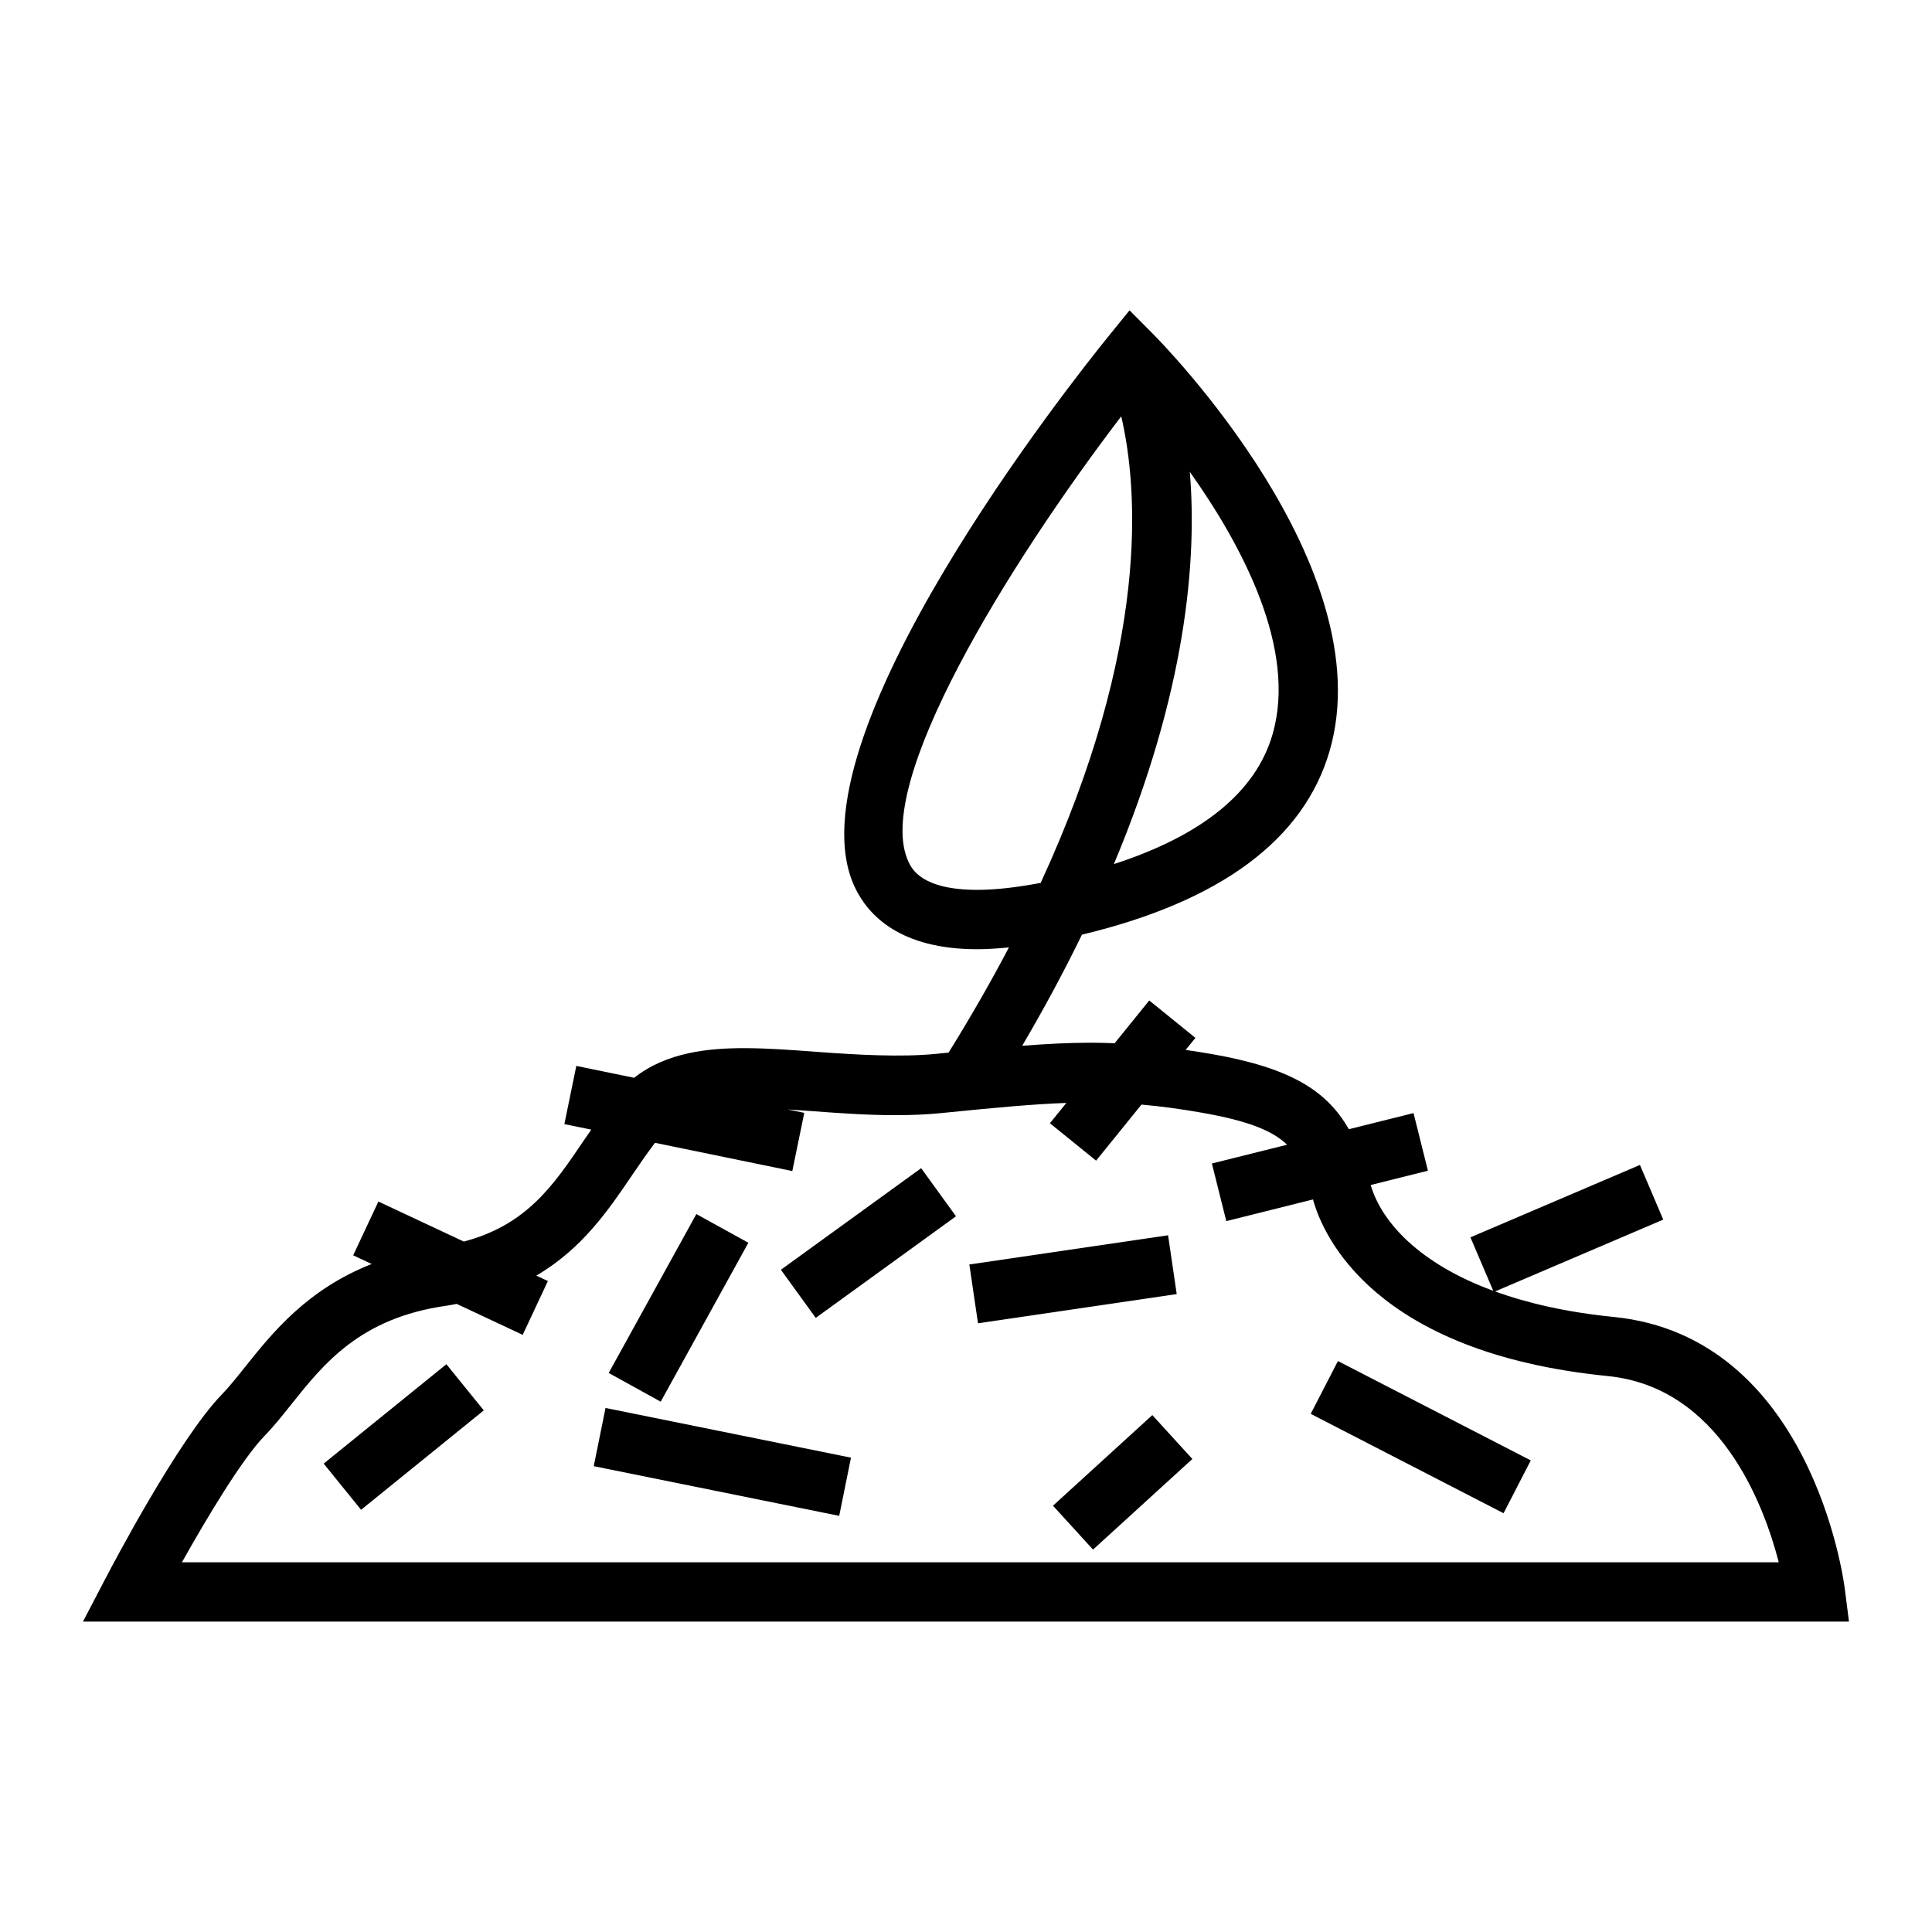
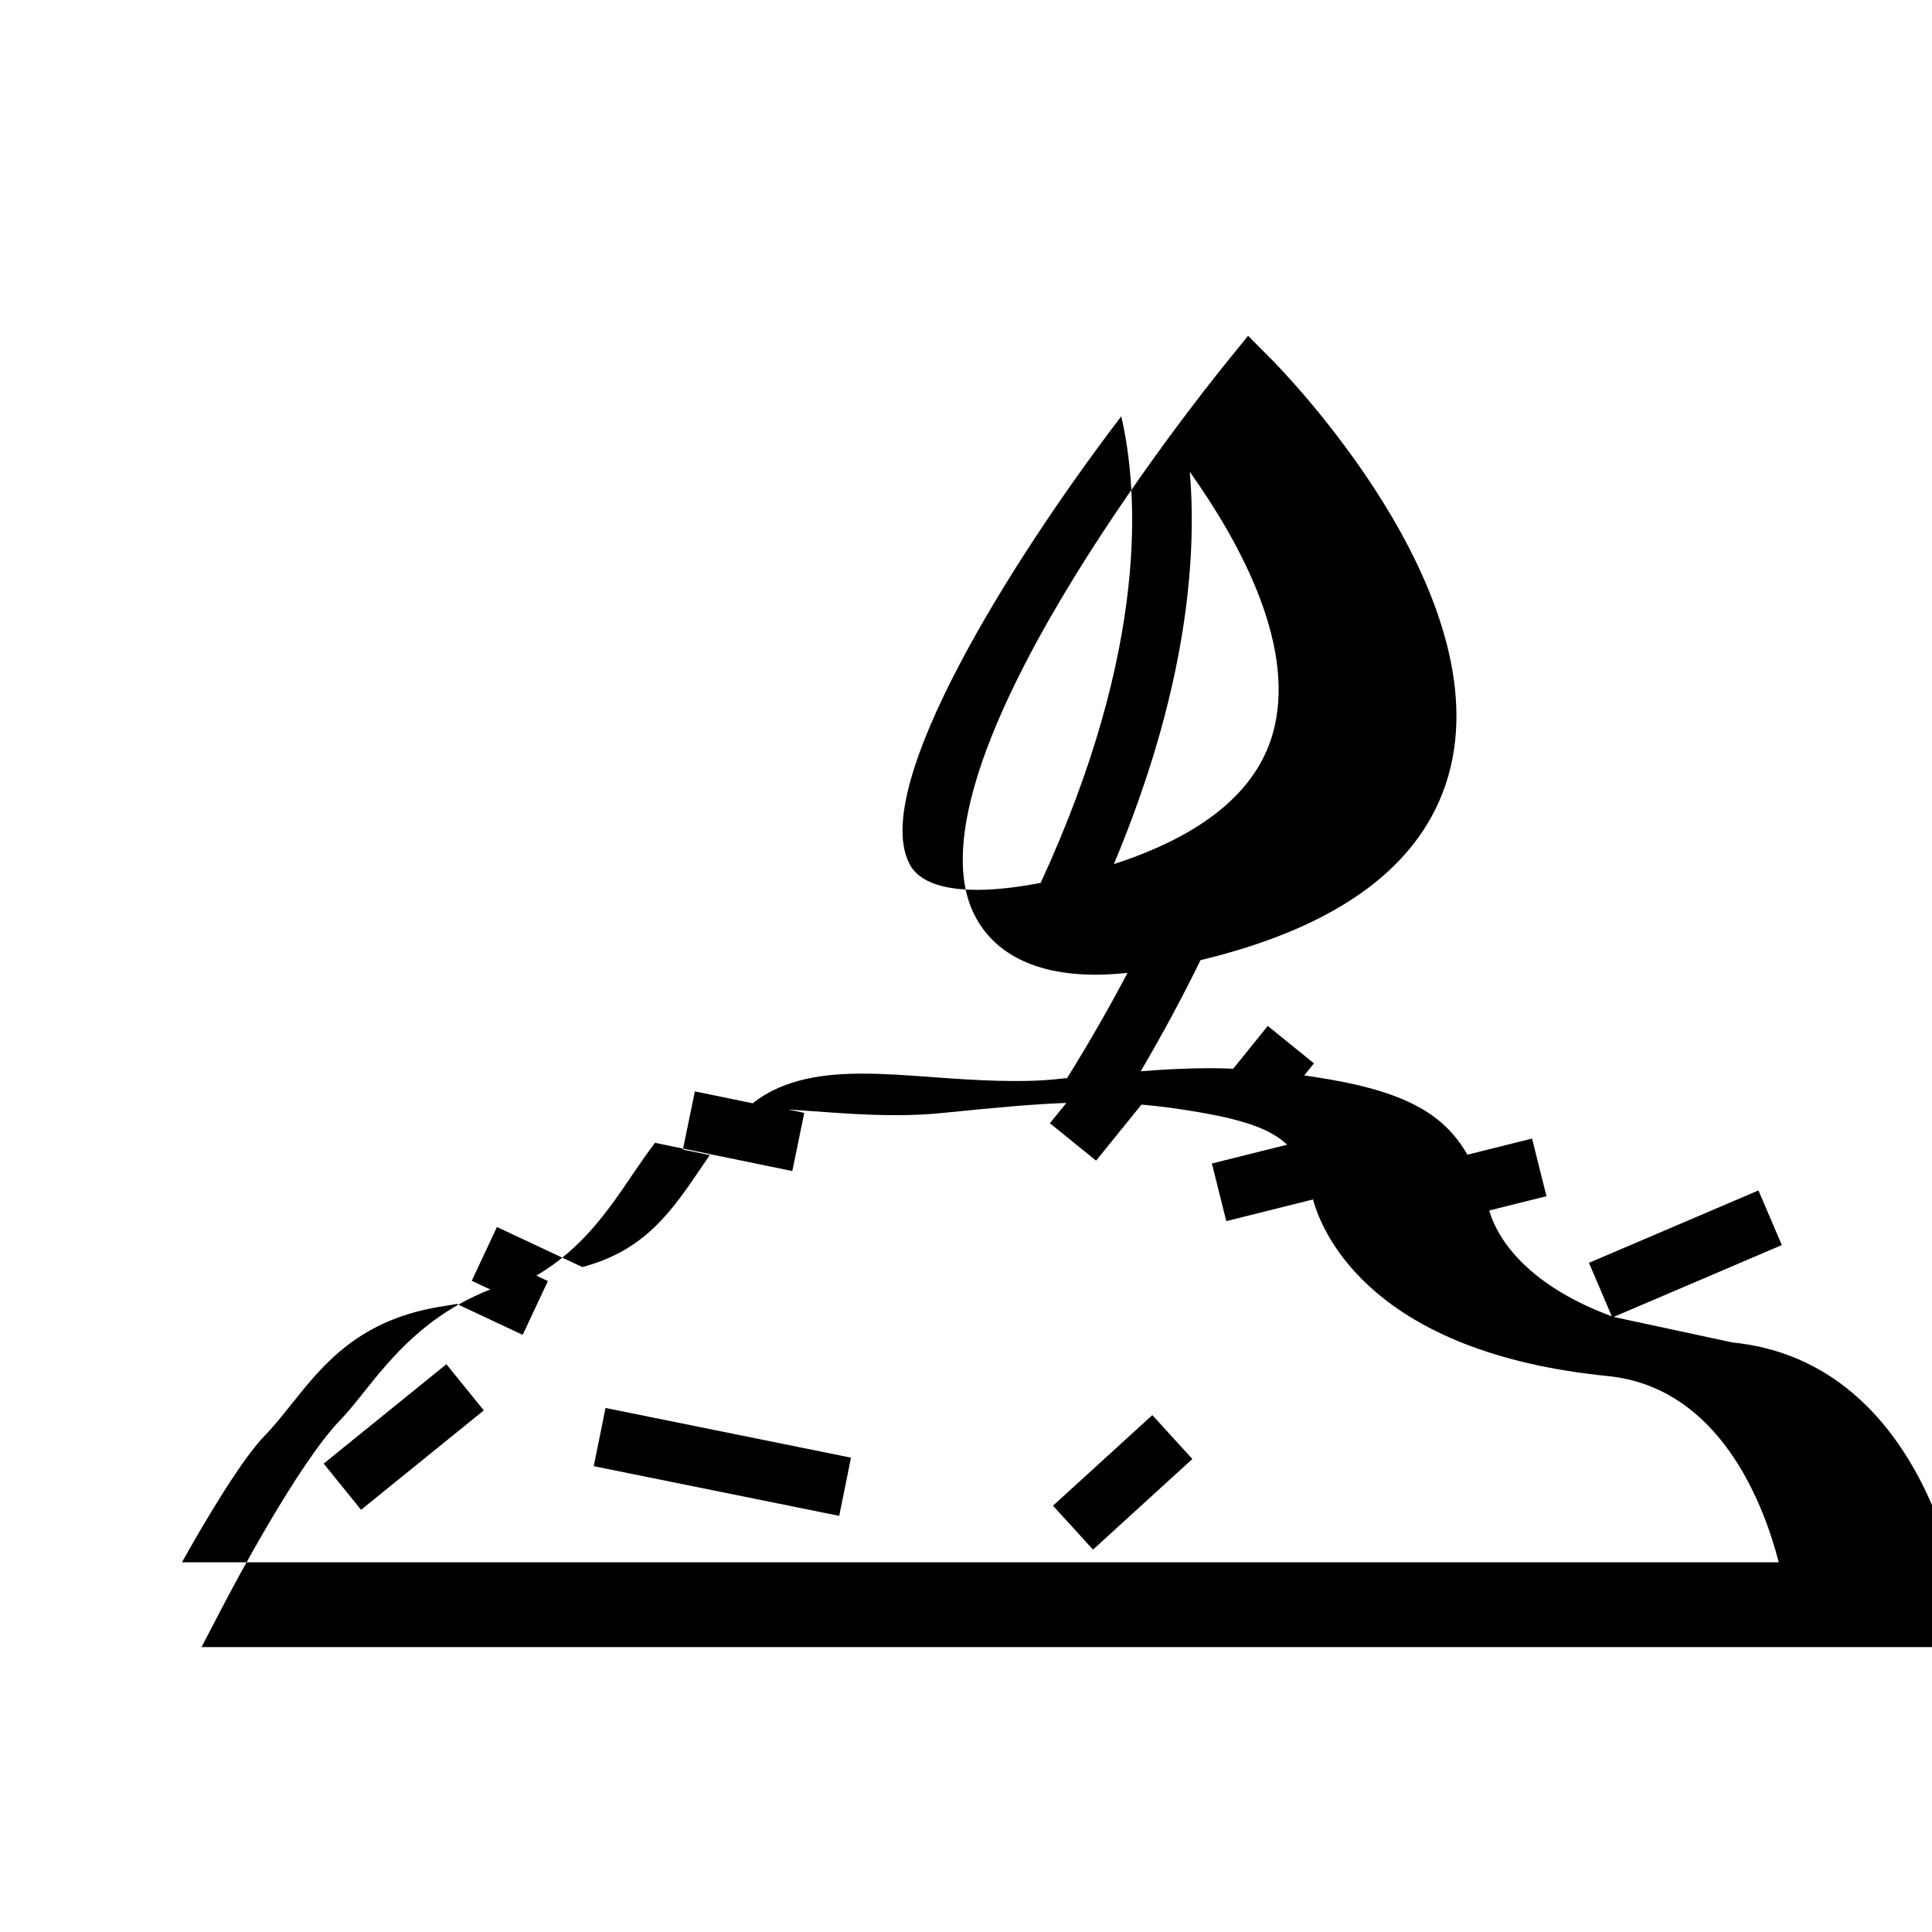
<svg xmlns="http://www.w3.org/2000/svg" fill="#000000" width="800px" height="800px" version="1.1" viewBox="144 144 512 512">
  <g>
-     <path d="m571.63 493c-12.434-1.242-22.816-3.637-31.414-6.754l44.566-19.039-6.184-14.484-44.918 19.188 6.047 14.168c-19.562-7.195-29.598-18.18-32.48-28.039l15.168-3.789-3.816-15.273-17.141 4.277c-5.863-10.266-15.496-16.242-36.121-19.883-2.473-0.438-4.812-0.789-7.125-1.129l2.586-3.195-12.238-9.914-9.168 11.336c-2.074-0.078-4.129-0.141-6.207-0.141-5.879 0-11.785 0.305-18.293 0.812 6.008-10.223 11.25-20.031 15.832-29.445 36.73-8.805 58.836-25.18 65.652-48.738 14.07-48.648-44.367-108-46.863-110.51l-6.176-6.203-5.516 6.797c-8.828 10.879-85.703 107.41-67.242 146.17 3.555 7.457 12.059 16.344 32.41 16.344 2.609 0 5.449-0.195 8.391-0.484-4.676 8.91-9.996 18.215-15.996 27.883-0.531 0.051-1.02 0.105-1.555 0.152l-1.891 0.188c-9.156 0.906-20.887 0.246-31.598-0.551-6.719-0.5-13.062-0.973-19.156-0.973-9.301 0-20.551 1.051-29.125 7.856l-15.328-3.152-3.168 15.422 7.133 1.465c-0.676 0.988-1.379 1.988-2.043 2.965-8.023 11.871-15.098 22.297-31.734 26.703l-22.641-10.613-6.68 14.258 4.91 2.297c-17.109 6.719-26.359 18.262-33.547 27.27-2.18 2.734-4.242 5.316-6.203 7.336-11.32 11.668-28.801 44.902-30.758 48.652l-6.008 11.508 468.01 0.004-1.133-8.867c-0.355-2.715-9.145-66.664-61.242-71.875zm-112.32-223.96c13.902 19.57 28.477 46.965 21.93 69.562-4.418 15.246-18.562 26.773-42.051 34.395 19.203-45.816 22.07-80.66 20.121-103.96zm-56.324 110.78c-14.684 0-17.328-5.547-18.195-7.367-9.73-20.418 26.465-78.965 56.348-118.12 4.508 19.359 7.562 60.949-21.348 123.64-6.348 1.211-12 1.848-16.805 1.848zm-210.77 178.2c6.644-11.852 15.938-27.363 21.844-33.449 2.504-2.578 4.793-5.449 7.215-8.492 8.516-10.68 18.168-22.785 40.914-26.031 0.988-0.137 1.895-0.332 2.844-0.5l17.484 8.199 6.68-14.258-3.07-1.438c12.164-7.121 19.164-17.406 25.566-26.887 1.961-2.906 3.891-5.648 5.879-8.309l36.398 7.484 3.168-15.422-4.359-0.898c2.109 0.137 4.203 0.277 6.402 0.441 7.176 0.531 14.594 1.074 22.164 1.074 4.398 0 8.375-0.184 12.164-0.562l1.891-0.188c12.516-1.25 22.266-2.172 31.195-2.496l-4.359 5.383 12.238 9.914 12.027-14.855c5.039 0.438 10.285 1.141 16.105 2.168 12.188 2.144 18.621 4.738 22.492 8.465l-19.934 4.977 3.816 15.273 22.977-5.742c0.02 0.082 0.043 0.156 0.066 0.242 2.641 9.355 16.074 40.367 78.039 46.559 29.629 2.965 41.301 33.785 45.328 49.352z" />
-     <path d="m542.46 545.02-51.105-26.332 7.211-13.996 51.105 26.332z" />
-     <path d="m400.89 479.1 52.664-7.738 2.289 15.582-52.664 7.738z" />
-     <path d="m360.18 493.25-9.234-12.75 37.168-26.922 9.234 12.75z" />
-     <path d="m328.54 465.74 13.785 7.606-23.23 42.113-13.785-7.606z" />
+     <path d="m571.63 493l44.566-19.039-6.184-14.484-44.918 19.188 6.047 14.168c-19.562-7.195-29.598-18.18-32.48-28.039l15.168-3.789-3.816-15.273-17.141 4.277c-5.863-10.266-15.496-16.242-36.121-19.883-2.473-0.438-4.812-0.789-7.125-1.129l2.586-3.195-12.238-9.914-9.168 11.336c-2.074-0.078-4.129-0.141-6.207-0.141-5.879 0-11.785 0.305-18.293 0.812 6.008-10.223 11.25-20.031 15.832-29.445 36.73-8.805 58.836-25.18 65.652-48.738 14.07-48.648-44.367-108-46.863-110.51l-6.176-6.203-5.516 6.797c-8.828 10.879-85.703 107.41-67.242 146.17 3.555 7.457 12.059 16.344 32.41 16.344 2.609 0 5.449-0.195 8.391-0.484-4.676 8.91-9.996 18.215-15.996 27.883-0.531 0.051-1.02 0.105-1.555 0.152l-1.891 0.188c-9.156 0.906-20.887 0.246-31.598-0.551-6.719-0.5-13.062-0.973-19.156-0.973-9.301 0-20.551 1.051-29.125 7.856l-15.328-3.152-3.168 15.422 7.133 1.465c-0.676 0.988-1.379 1.988-2.043 2.965-8.023 11.871-15.098 22.297-31.734 26.703l-22.641-10.613-6.68 14.258 4.91 2.297c-17.109 6.719-26.359 18.262-33.547 27.27-2.18 2.734-4.242 5.316-6.203 7.336-11.32 11.668-28.801 44.902-30.758 48.652l-6.008 11.508 468.01 0.004-1.133-8.867c-0.355-2.715-9.145-66.664-61.242-71.875zm-112.32-223.96c13.902 19.57 28.477 46.965 21.93 69.562-4.418 15.246-18.562 26.773-42.051 34.395 19.203-45.816 22.07-80.66 20.121-103.96zm-56.324 110.78c-14.684 0-17.328-5.547-18.195-7.367-9.73-20.418 26.465-78.965 56.348-118.12 4.508 19.359 7.562 60.949-21.348 123.64-6.348 1.211-12 1.848-16.805 1.848zm-210.77 178.2c6.644-11.852 15.938-27.363 21.844-33.449 2.504-2.578 4.793-5.449 7.215-8.492 8.516-10.68 18.168-22.785 40.914-26.031 0.988-0.137 1.895-0.332 2.844-0.5l17.484 8.199 6.68-14.258-3.07-1.438c12.164-7.121 19.164-17.406 25.566-26.887 1.961-2.906 3.891-5.648 5.879-8.309l36.398 7.484 3.168-15.422-4.359-0.898c2.109 0.137 4.203 0.277 6.402 0.441 7.176 0.531 14.594 1.074 22.164 1.074 4.398 0 8.375-0.184 12.164-0.562l1.891-0.188c12.516-1.25 22.266-2.172 31.195-2.496l-4.359 5.383 12.238 9.914 12.027-14.855c5.039 0.438 10.285 1.141 16.105 2.168 12.188 2.144 18.621 4.738 22.492 8.465l-19.934 4.977 3.816 15.273 22.977-5.742c0.02 0.082 0.043 0.156 0.066 0.242 2.641 9.355 16.074 40.367 78.039 46.559 29.629 2.965 41.301 33.785 45.328 49.352z" />
    <path d="m239.69 544.11-9.914-12.238 32.52-26.34 9.914 12.238z" />
    <path d="m366.4 545.72-65.051-13.168 3.121-15.426 65.051 13.168z" />
    <path d="m433.66 554.66-10.609-11.633 26.328-24.012 10.609 11.633z" />
  </g>
</svg>